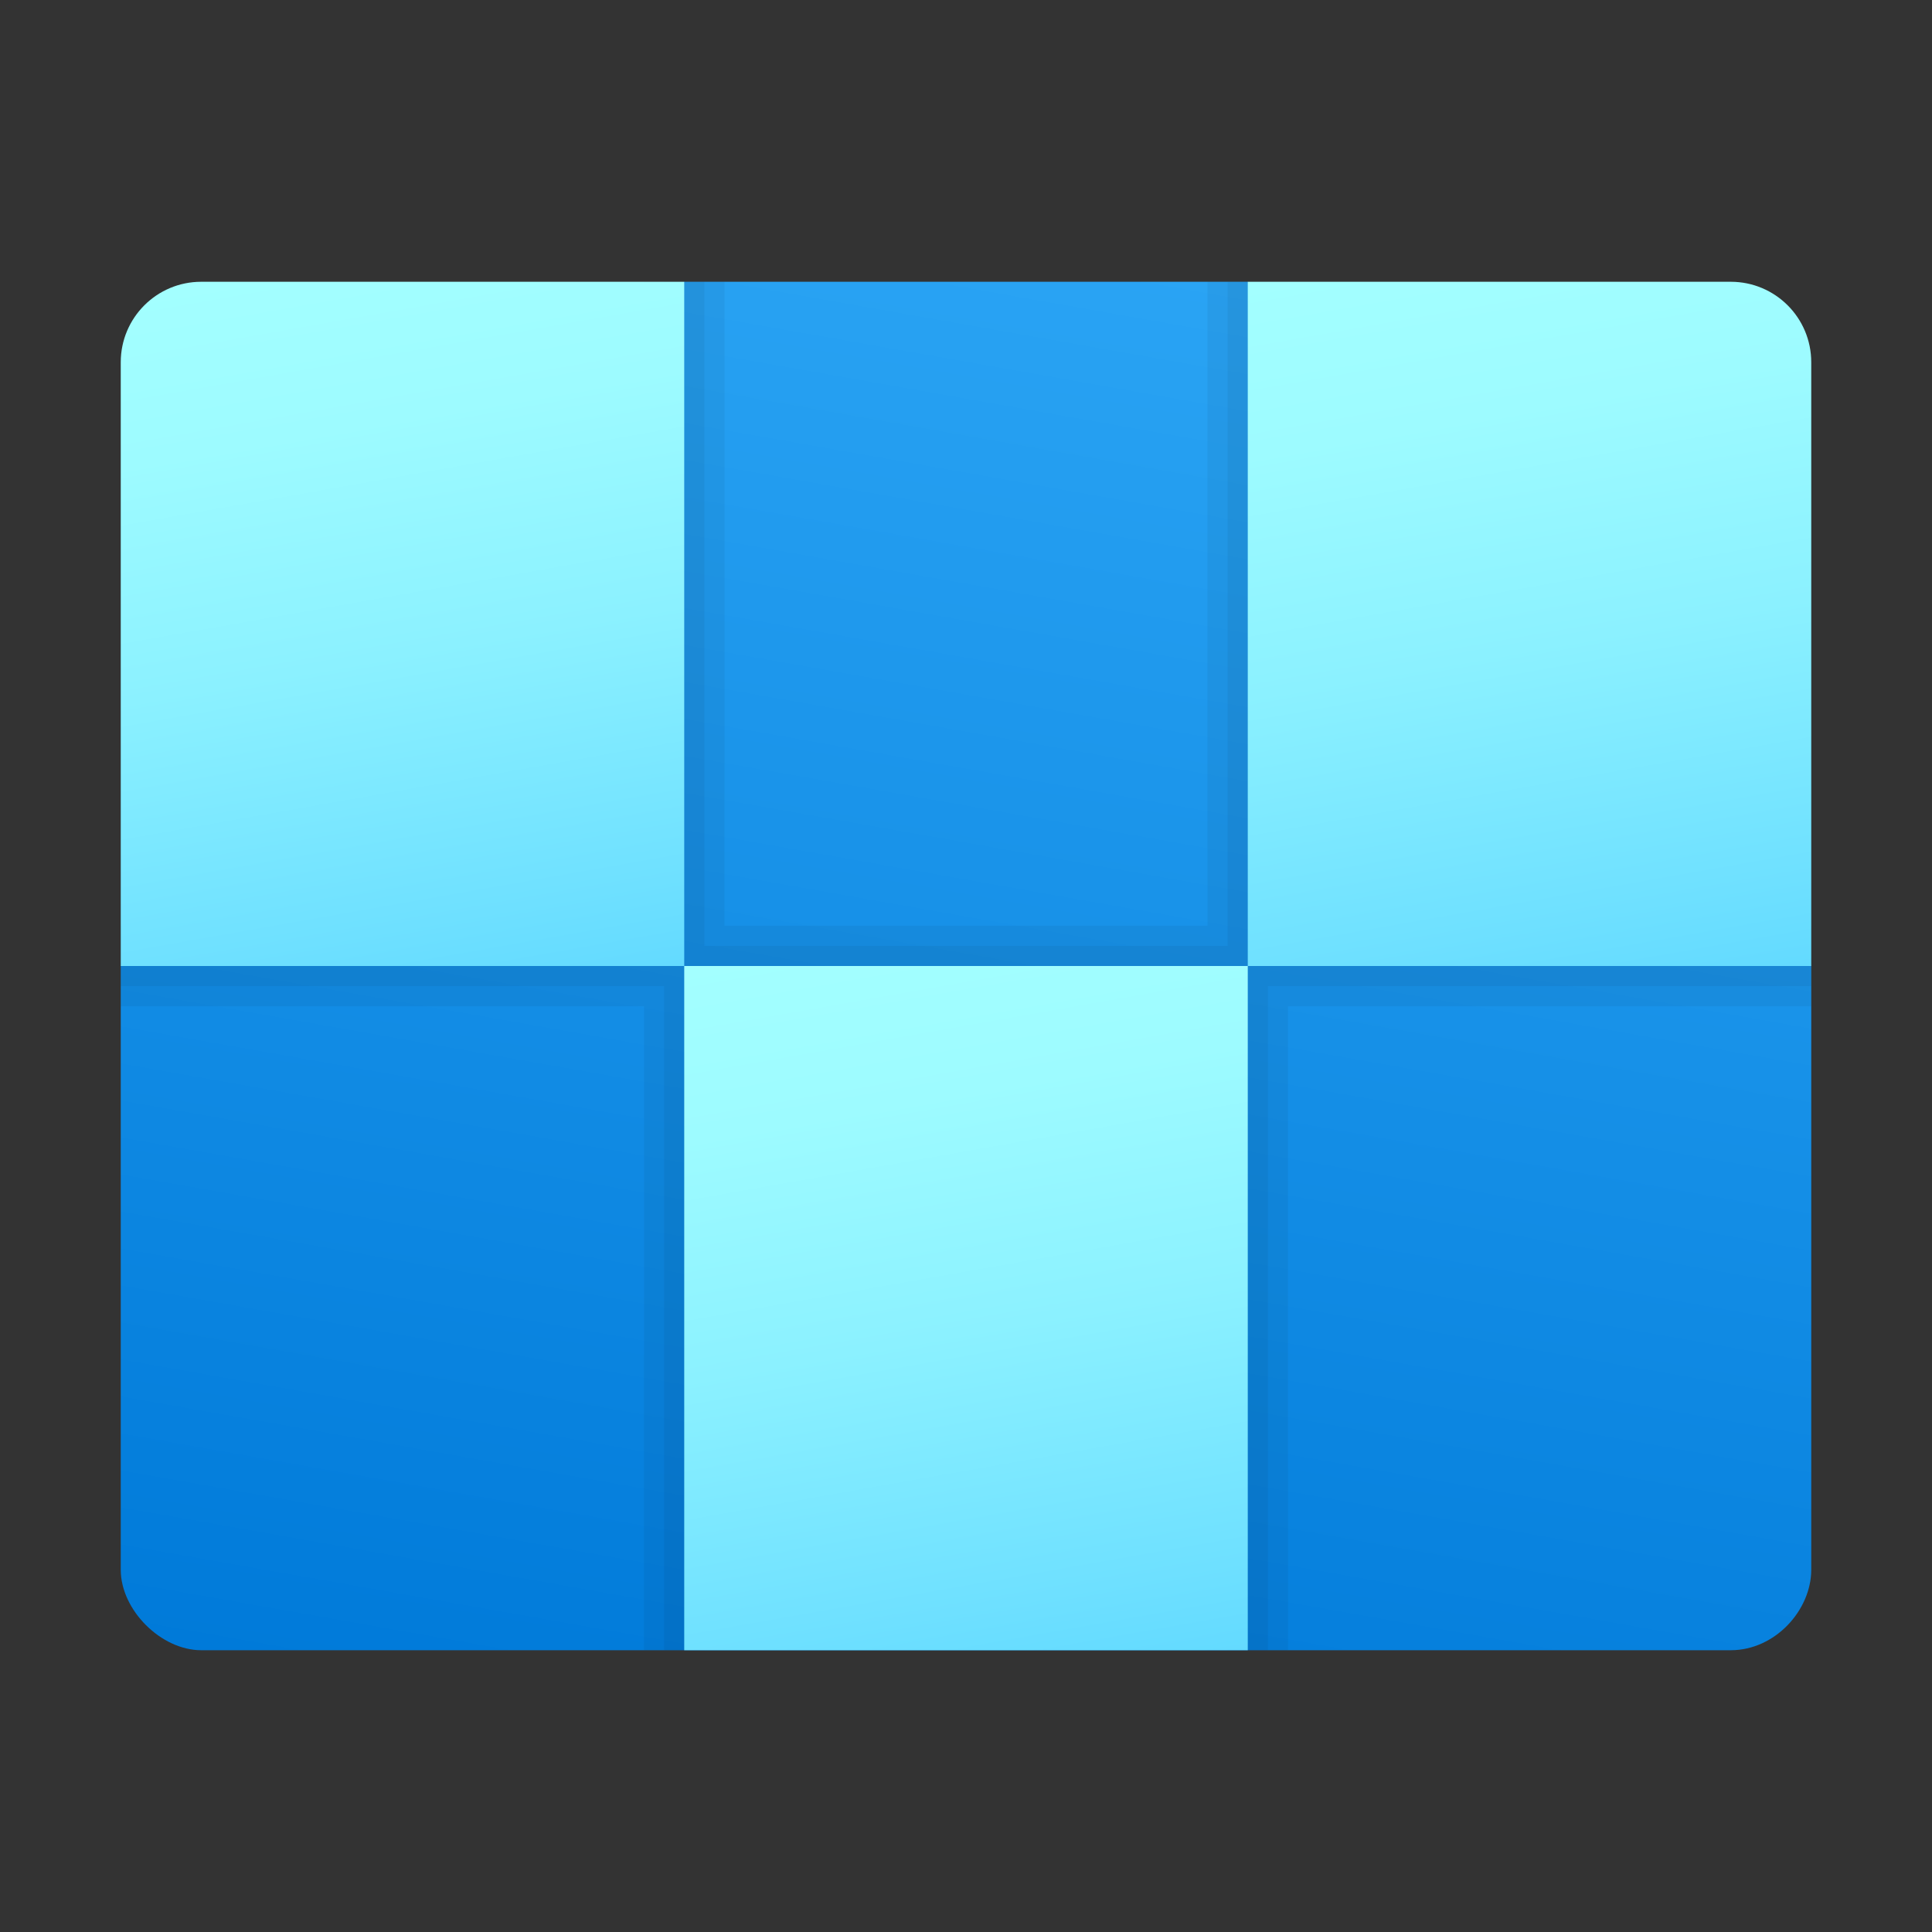
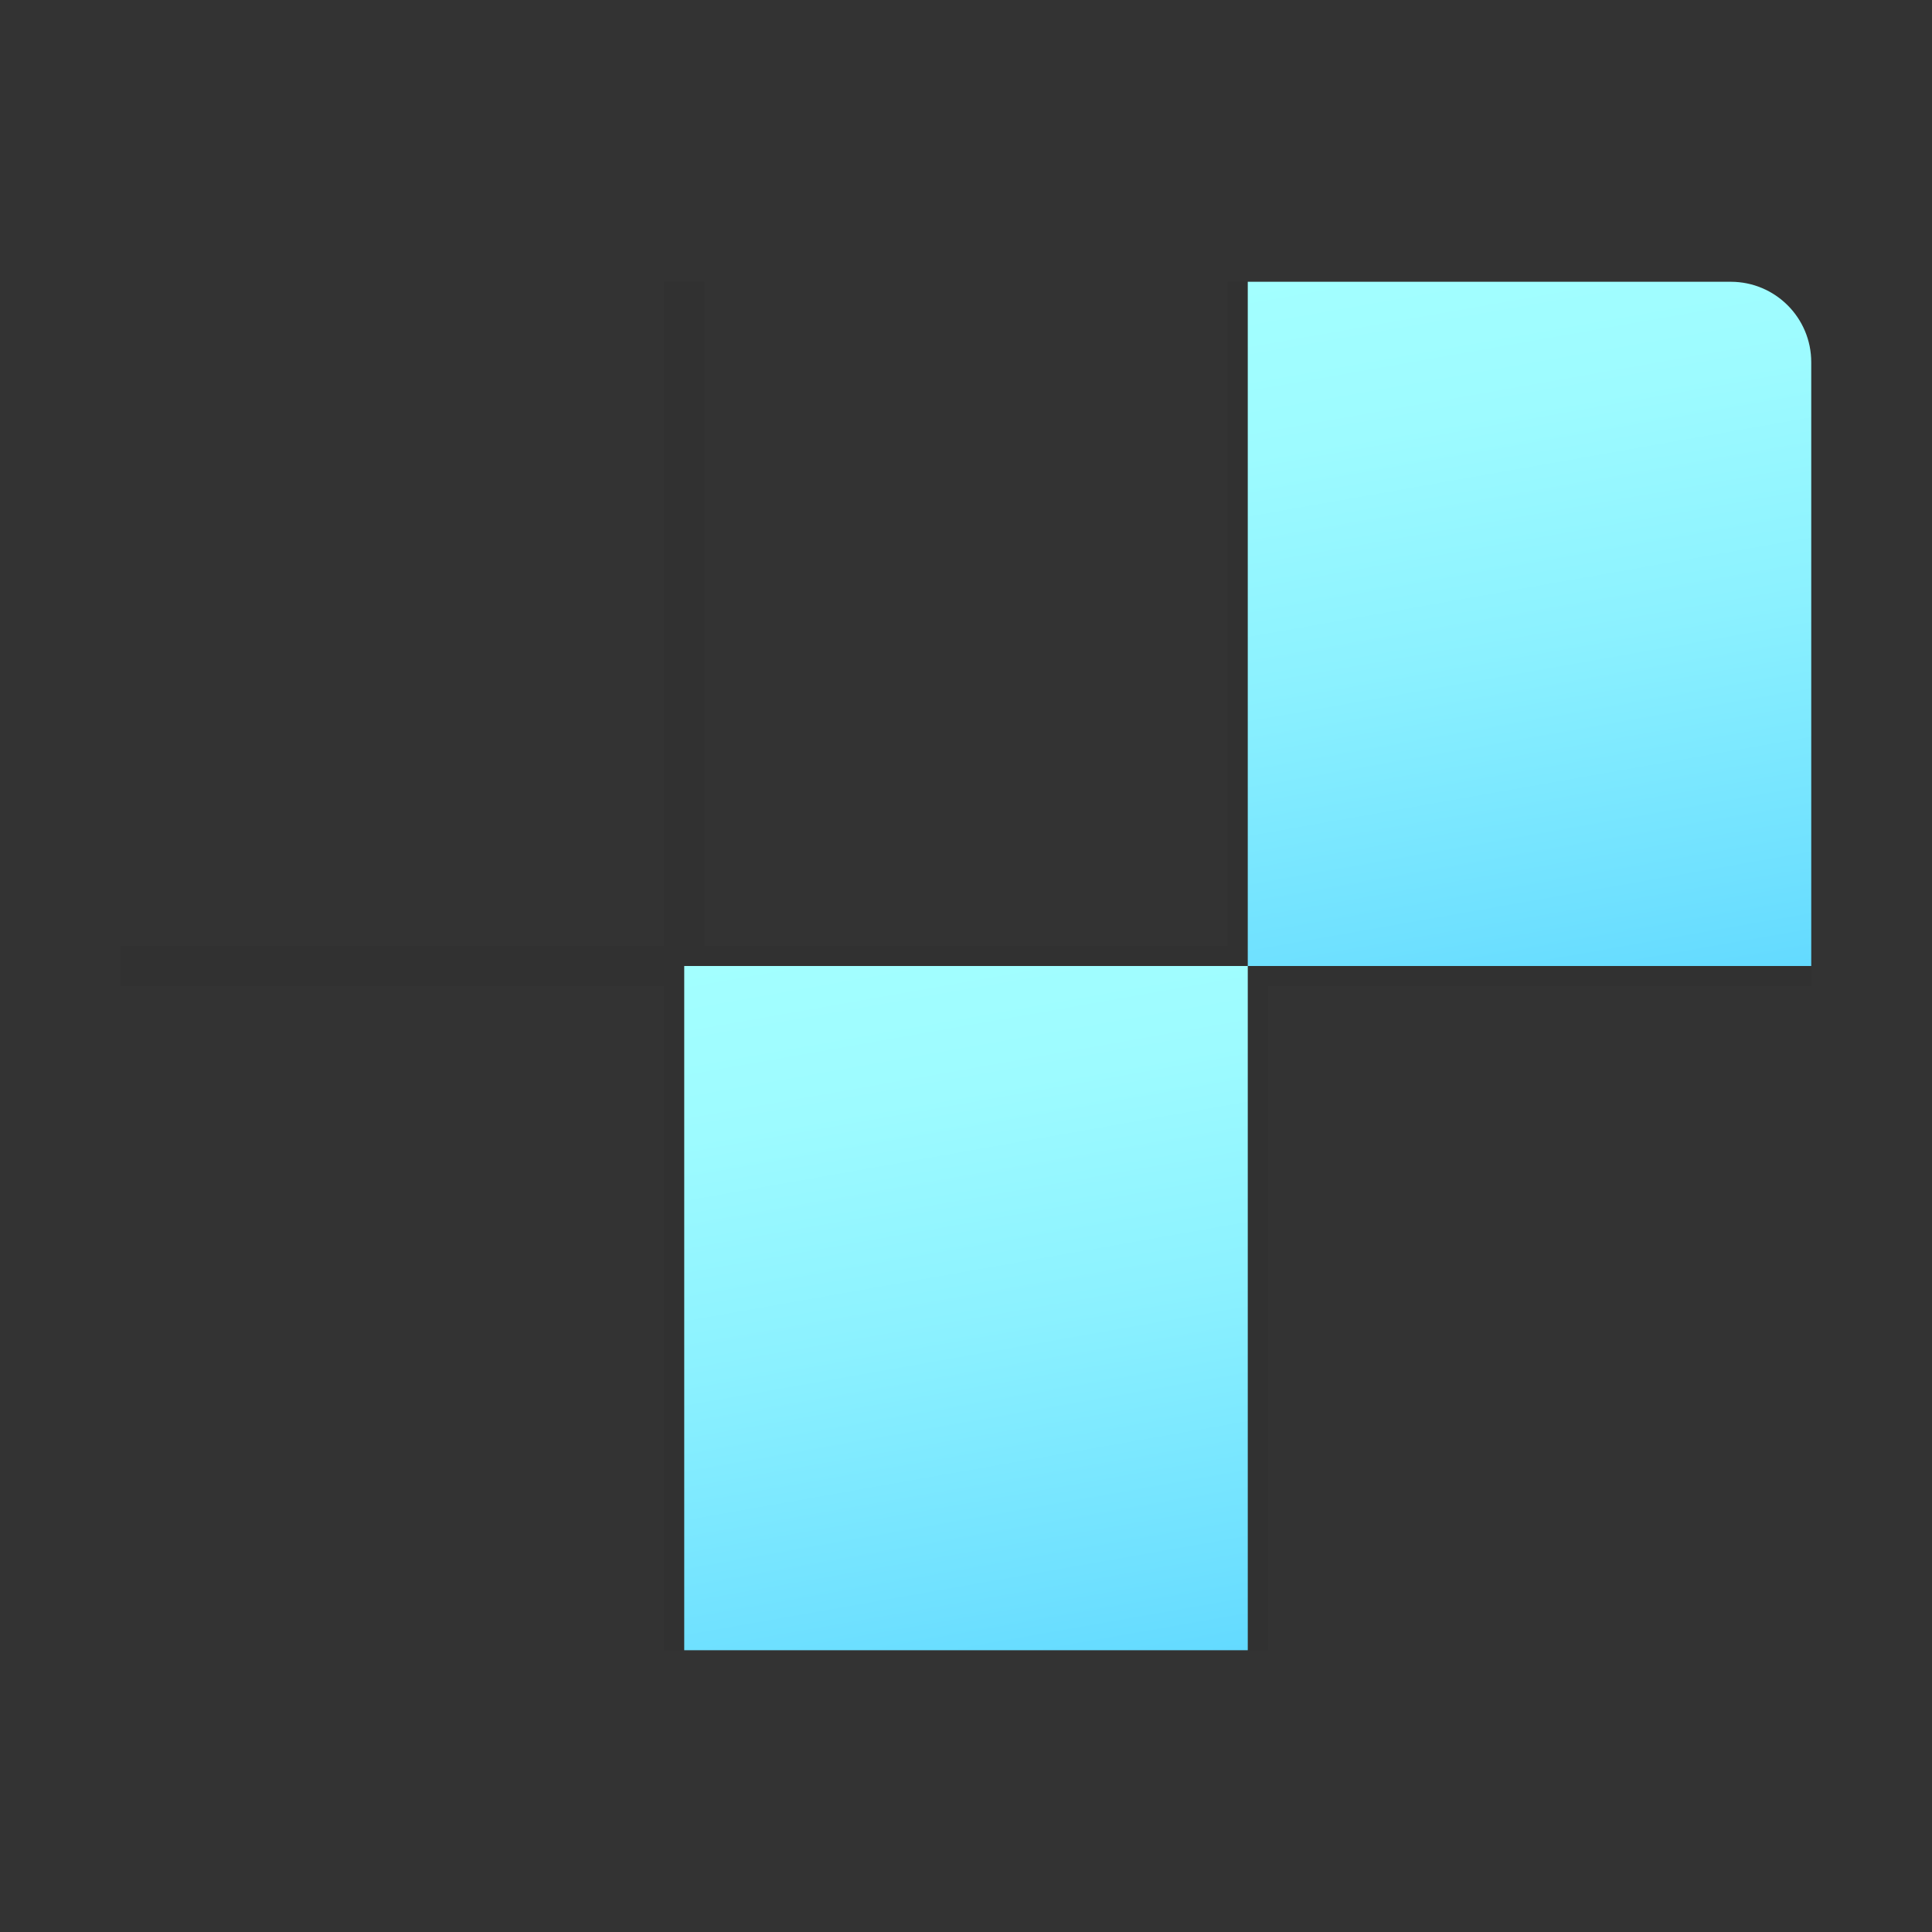
<svg xmlns="http://www.w3.org/2000/svg" width="32" height="32" viewBox="0 0 32 32" fill="none">
  <rect x="0" y="0" width="32" height="32" fill="#333333" stroke="none" />
-   <path d="M11.333 4.667L2 16V26C2 26.667 2.667 27.333 3.333 27.333H22.667H23.667H28.667C29.403 27.333 30 26.667 30 26V16L20.667 4.667H11.333Z" fill="url(#paint0_linear_1858_39)" />
-   <path opacity="0.05" d="M2 15.333H10.667V4.667H12V15.333H20V4.667H21.333V15.333H30V16.667H21.333V27.333H20V16.667H12V27.333H10.667V16.667H2V15.333Z" fill="black" />
  <path opacity="0.05" d="M11.667 4.667V15.667H20.333V4.667H21V15.667H30V16.333H21V27.333H20.333V16.333H11.667V27.333H11V16.333H2V15.667H11V4.667H11.667Z" fill="black" />
-   <path d="M11.333 16V4.667H3.333C2.597 4.667 2 5.263 2 6V16H11.333Z" fill="url(#paint1_linear_1858_39)" />
  <path d="M20.667 16H11.333V27.333H20.667V16Z" fill="url(#paint2_linear_1858_39)" />
  <path d="M30 16V6C30 5.263 29.403 4.667 28.667 4.667H20.667V16H30Z" fill="url(#paint3_linear_1858_39)" />
  <defs>
    <linearGradient id="paint0_linear_1858_39" x1="14.541" y1="29.325" x2="18.943" y2="4.363" gradientUnits="userSpaceOnUse">
      <stop stop-color="#007AD9" />
      <stop offset="1" stop-color="#2AA4F4" />
    </linearGradient>
    <linearGradient id="paint1_linear_1858_39" x1="5.593" y1="4.247" x2="7.777" y2="16.627" gradientUnits="userSpaceOnUse">
      <stop stop-color="#A3FFFF" />
      <stop offset="0.223" stop-color="#9DFBFF" />
      <stop offset="0.53" stop-color="#8BF1FF" />
      <stop offset="0.885" stop-color="#6EE0FF" />
      <stop offset="1" stop-color="#63DAFF" />
    </linearGradient>
    <linearGradient id="paint2_linear_1858_39" x1="14.89" y1="15.373" x2="17.11" y2="27.961" gradientUnits="userSpaceOnUse">
      <stop stop-color="#A3FFFF" />
      <stop offset="0.223" stop-color="#9DFBFF" />
      <stop offset="0.53" stop-color="#8BF1FF" />
      <stop offset="0.885" stop-color="#6EE0FF" />
      <stop offset="1" stop-color="#63DAFF" />
    </linearGradient>
    <linearGradient id="paint3_linear_1858_39" x1="24.119" y1="4.058" x2="26.339" y2="16.645" gradientUnits="userSpaceOnUse">
      <stop stop-color="#A3FFFF" />
      <stop offset="0.223" stop-color="#9DFBFF" />
      <stop offset="0.53" stop-color="#8BF1FF" />
      <stop offset="0.885" stop-color="#6EE0FF" />
      <stop offset="1" stop-color="#63DAFF" />
    </linearGradient>
  </defs>
</svg>